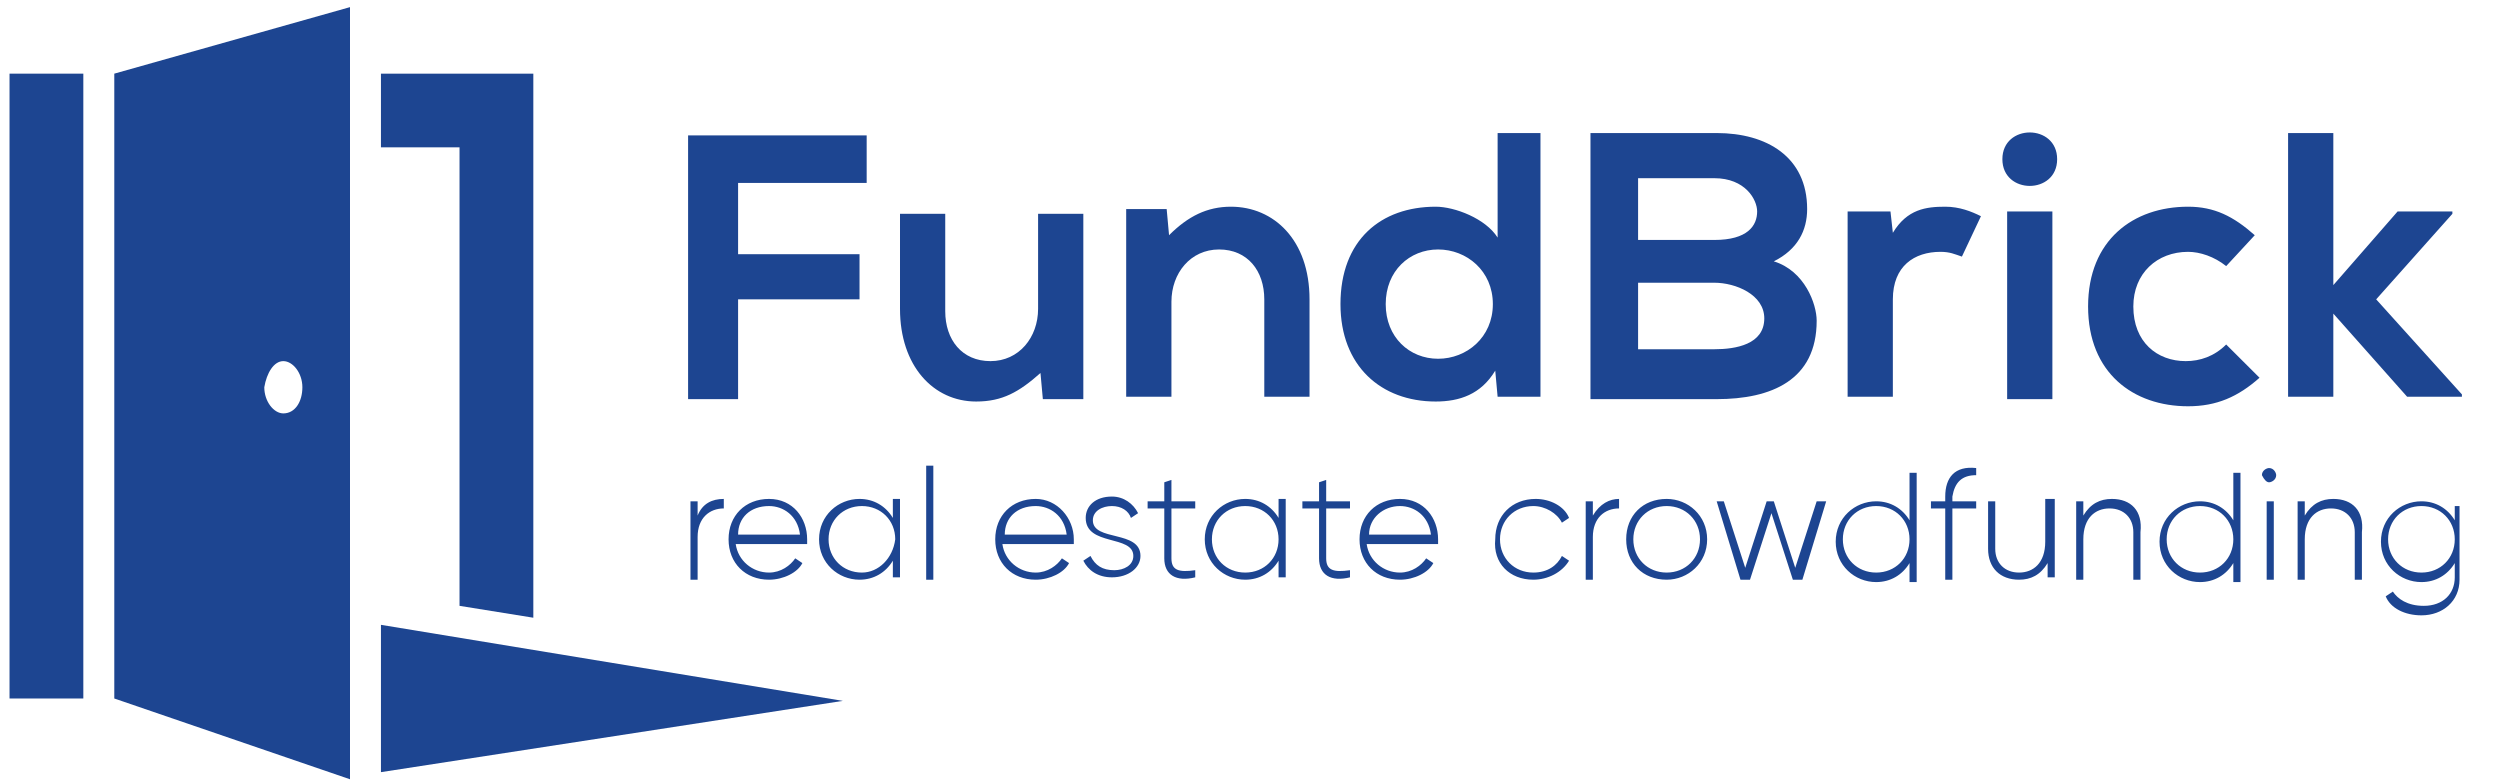
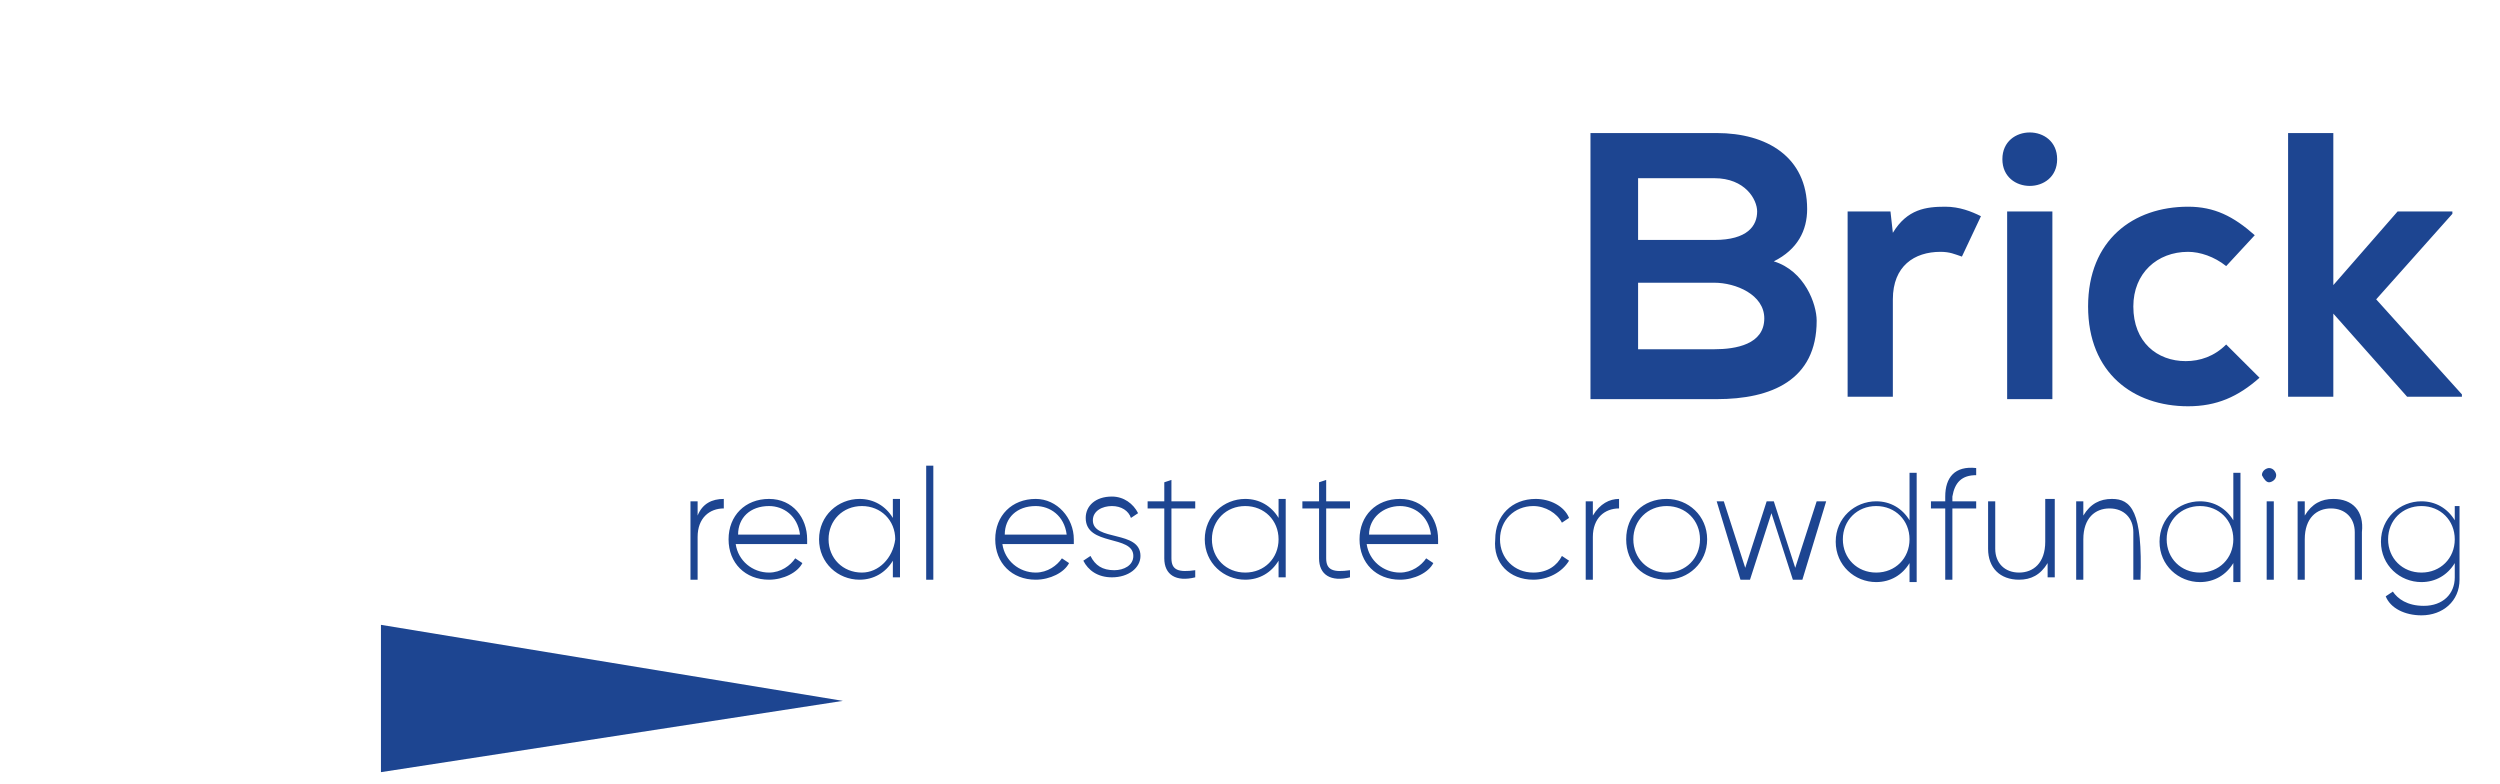
<svg xmlns="http://www.w3.org/2000/svg" width="169" height="53" viewBox="0 0 169 53" fill="none">
-   <path fill-rule="evenodd" clip-rule="evenodd" d="M23.66 0.482L7.726 4.979V47.218L23.66 52.679V0.482ZM19.153 24.412C19.797 24.412 20.441 25.215 20.441 26.179C20.441 27.142 19.958 27.946 19.153 27.946C18.509 27.946 17.866 27.142 17.866 26.179C18.027 25.215 18.509 24.412 19.153 24.412Z" fill="#1D4591" />
-   <path fill-rule="evenodd" clip-rule="evenodd" d="M25.752 4.979H31.064H36.053V9.958V41.758L31.064 40.955V9.958H25.752V4.979Z" fill="#1D4591" />
-   <path d="M5.633 4.979H0.644V47.218H5.633V4.979Z" fill="#1D4591" />
  <path fill-rule="evenodd" clip-rule="evenodd" d="M25.752 52.197L56.977 47.379L25.752 42.239V52.197Z" fill="#1D4591" />
  <path fill-rule="evenodd" clip-rule="evenodd" d="M110.735 19.112H115.886C117.334 19.112 119.266 19.915 119.266 21.521C119.266 23.288 117.334 23.609 115.886 23.609H110.735V19.112ZM154.675 8.994V26.821H157.733V21.2L162.723 26.821H166.425V26.661L160.63 20.236L165.781 14.455V14.294H162.079L157.733 19.273V8.994H154.675ZM150.49 23.288C149.686 24.091 148.72 24.412 147.754 24.412C145.823 24.412 144.213 23.127 144.213 20.718C144.213 18.47 145.823 17.024 147.915 17.024C148.72 17.024 149.686 17.346 150.49 17.988L152.422 15.9C150.973 14.615 149.686 13.973 147.915 13.973C144.213 13.973 141.155 16.221 141.155 20.718C141.155 25.215 144.213 27.464 147.915 27.464C149.847 27.464 151.295 26.821 152.744 25.536L150.49 23.288ZM135.361 10.761C135.361 13.17 139.063 13.17 139.063 10.761C139.063 8.352 135.361 8.352 135.361 10.761ZM138.741 14.294V26.982H135.683V14.294H138.741ZM124.899 14.294V26.821H127.957V20.236C127.957 17.988 129.406 17.024 131.176 17.024C131.82 17.024 132.142 17.185 132.625 17.346L133.912 14.615C133.268 14.294 132.464 13.973 131.498 13.973C130.21 13.973 128.923 14.133 127.957 15.739L127.796 14.294H124.899ZM110.735 12.046H115.886C117.978 12.046 118.783 13.491 118.783 14.294C118.783 15.258 118.139 16.221 115.886 16.221H110.735V12.046ZM116.047 8.994C113.149 8.994 110.413 8.994 107.516 8.994V26.982C110.413 26.982 113.149 26.982 116.047 26.982C119.748 26.982 122.807 25.697 122.807 21.682C122.807 20.558 122.002 18.309 119.909 17.667C121.519 16.864 122.163 15.579 122.163 14.133C122.163 10.6 119.427 8.994 116.047 8.994Z" fill="#1D4591" />
-   <path fill-rule="evenodd" clip-rule="evenodd" d="M101.239 8.994V16.061C100.434 14.776 98.342 13.973 97.054 13.973C93.352 13.973 90.616 16.221 90.616 20.558C90.616 24.733 93.352 27.143 97.054 27.143C98.664 27.143 100.112 26.661 101.078 25.055L101.239 26.821H104.136V8.994H101.239ZM97.215 16.864C99.147 16.864 100.917 18.309 100.917 20.558C100.917 22.806 99.147 24.252 97.215 24.252C95.284 24.252 93.674 22.806 93.674 20.558C93.674 18.309 95.284 16.864 97.215 16.864ZM88.524 26.821V20.237C88.524 16.221 86.109 13.973 83.212 13.973C81.603 13.973 80.315 14.615 79.028 15.9L78.867 14.133H76.13V26.821H79.189V20.397C79.189 18.47 80.476 16.864 82.408 16.864C84.339 16.864 85.466 18.309 85.466 20.237V26.821H88.524ZM60.84 14.294V20.879C60.84 24.733 63.093 27.143 65.99 27.143C67.761 27.143 68.888 26.5 70.336 25.215L70.497 26.982H73.233V14.455H70.175V20.879C70.175 22.806 68.888 24.412 66.956 24.412C65.025 24.412 63.898 22.967 63.898 21.04V14.455H60.84V14.294ZM49.895 26.821V20.237H58.104V17.185H49.895V12.367H58.587V9.155H46.515V26.982H49.895V26.821Z" fill="#1D4591" />
-   <path fill-rule="evenodd" clip-rule="evenodd" d="M47.159 34.852V33.888H46.676V39.188H47.159V36.297C47.159 35.012 47.964 34.37 48.929 34.37V33.727C48.125 33.727 47.481 34.049 47.159 34.852ZM51.988 33.727C50.378 33.727 49.251 34.852 49.251 36.458C49.251 38.064 50.378 39.188 51.988 39.188C52.953 39.188 53.919 38.706 54.241 38.064L53.758 37.743C53.436 38.224 52.792 38.706 51.988 38.706C50.861 38.706 49.895 37.903 49.734 36.779H54.563C54.563 36.618 54.563 36.618 54.563 36.458C54.563 35.012 53.597 33.727 51.988 33.727ZM51.988 34.209C52.953 34.209 53.919 34.852 54.08 36.137H49.895C49.895 35.012 50.7 34.209 51.988 34.209ZM60.357 33.888V35.012C59.874 34.209 59.069 33.727 58.104 33.727C56.655 33.727 55.368 34.852 55.368 36.458C55.368 38.064 56.655 39.188 58.104 39.188C59.069 39.188 59.874 38.706 60.357 37.903V39.028H60.84V33.727H60.357V33.888ZM58.265 38.706C56.977 38.706 56.011 37.743 56.011 36.458C56.011 35.173 56.977 34.209 58.265 34.209C59.552 34.209 60.518 35.173 60.518 36.458C60.357 37.743 59.391 38.706 58.265 38.706ZM62.61 39.188H63.093V31.479H62.61V39.188ZM70.014 33.727C68.405 33.727 67.278 34.852 67.278 36.458C67.278 38.064 68.405 39.188 70.014 39.188C70.98 39.188 71.946 38.706 72.268 38.064L71.785 37.743C71.463 38.224 70.819 38.706 70.014 38.706C68.888 38.706 67.922 37.903 67.761 36.779H72.59C72.59 36.618 72.59 36.618 72.59 36.458C72.59 35.012 71.463 33.727 70.014 33.727ZM70.014 34.209C70.98 34.209 71.946 34.852 72.107 36.137H67.922C67.922 35.012 68.727 34.209 70.014 34.209ZM73.877 35.173C73.877 34.531 74.521 34.209 75.165 34.209C75.808 34.209 76.291 34.531 76.452 35.012L76.935 34.691C76.613 34.049 75.969 33.567 75.165 33.567C74.038 33.567 73.394 34.209 73.394 35.012C73.394 36.94 76.613 36.137 76.613 37.582C76.613 38.224 75.969 38.546 75.326 38.546C74.521 38.546 74.038 38.224 73.716 37.582L73.233 37.903C73.555 38.546 74.199 39.028 75.165 39.028C76.291 39.028 77.096 38.385 77.096 37.582C77.096 35.815 73.877 36.618 73.877 35.173ZM80.798 34.37V33.888H79.189V32.443L78.706 32.603V33.888H77.579V34.37H78.706V37.743C78.706 38.867 79.51 39.349 80.798 39.028V38.546C79.671 38.706 79.189 38.546 79.189 37.743V34.37H80.798ZM86.431 33.888V35.012C85.948 34.209 85.144 33.727 84.178 33.727C82.73 33.727 81.442 34.852 81.442 36.458C81.442 38.064 82.73 39.188 84.178 39.188C85.144 39.188 85.948 38.706 86.431 37.903V39.028H86.914V33.727H86.431V33.888ZM84.178 38.706C82.89 38.706 81.925 37.743 81.925 36.458C81.925 35.173 82.89 34.209 84.178 34.209C85.466 34.209 86.431 35.173 86.431 36.458C86.431 37.743 85.466 38.706 84.178 38.706ZM91.26 34.37V33.888H89.65V32.443L89.168 32.603V33.888H88.041V34.37H89.168V37.743C89.168 38.867 89.972 39.349 91.26 39.028V38.546C90.133 38.706 89.65 38.546 89.65 37.743V34.37H91.26ZM94.64 33.727C93.03 33.727 91.904 34.852 91.904 36.458C91.904 38.064 93.03 39.188 94.64 39.188C95.606 39.188 96.571 38.706 96.893 38.064L96.41 37.743C96.088 38.224 95.445 38.706 94.64 38.706C93.513 38.706 92.548 37.903 92.387 36.779H97.215C97.215 36.618 97.215 36.618 97.215 36.458C97.215 35.012 96.249 33.727 94.64 33.727ZM94.64 34.209C95.606 34.209 96.571 34.852 96.732 36.137H92.548C92.548 35.012 93.513 34.209 94.64 34.209ZM103.653 39.188C104.619 39.188 105.585 38.706 106.068 37.903L105.585 37.582C105.263 38.224 104.619 38.706 103.653 38.706C102.366 38.706 101.4 37.743 101.4 36.458C101.4 35.173 102.366 34.209 103.653 34.209C104.458 34.209 105.263 34.691 105.585 35.334L106.068 35.012C105.746 34.209 104.78 33.727 103.814 33.727C102.205 33.727 101.078 34.852 101.078 36.458C100.917 38.064 102.044 39.188 103.653 39.188ZM107.677 34.852V33.888H107.194V39.188H107.677V36.297C107.677 35.012 108.482 34.37 109.448 34.37V33.727C108.804 33.727 108.16 34.049 107.677 34.852ZM112.667 39.188C114.115 39.188 115.403 38.064 115.403 36.458C115.403 34.852 114.115 33.727 112.667 33.727C111.057 33.727 109.93 34.852 109.93 36.458C109.93 38.064 111.057 39.188 112.667 39.188ZM112.667 38.706C111.379 38.706 110.413 37.743 110.413 36.458C110.413 35.173 111.379 34.209 112.667 34.209C113.954 34.209 114.92 35.173 114.92 36.458C114.92 37.743 113.954 38.706 112.667 38.706ZM122.807 33.888L121.358 38.385L119.909 33.888H119.427L117.978 38.385L116.529 33.888H116.047L117.656 39.188H118.3L119.749 34.691L121.197 39.188H121.841L123.45 33.888H122.807ZM129.084 31.8V35.173C128.601 34.37 127.796 33.888 126.83 33.888C125.382 33.888 124.094 35.012 124.094 36.618C124.094 38.224 125.382 39.349 126.83 39.349C127.796 39.349 128.601 38.867 129.084 38.064V39.349H129.567V31.961H129.084V31.8ZM126.83 38.706C125.543 38.706 124.577 37.743 124.577 36.458C124.577 35.173 125.543 34.209 126.83 34.209C128.118 34.209 129.084 35.173 129.084 36.458C129.084 37.743 128.118 38.706 126.83 38.706ZM133.59 32.121V31.64C132.142 31.479 131.498 32.282 131.498 33.567V33.888H130.532V34.37H131.498V39.188H131.981V34.37H133.59V33.888H131.981V33.567C132.142 32.603 132.625 32.121 133.59 32.121ZM138.258 33.888V36.618C138.258 38.064 137.453 38.706 136.488 38.706C135.522 38.706 134.878 38.064 134.878 37.1V33.888H134.395V37.1C134.395 38.385 135.2 39.188 136.488 39.188C137.292 39.188 137.936 38.867 138.419 38.064V39.028H138.902V33.727H138.258V33.888ZM142.765 33.727C141.96 33.727 141.316 34.049 140.833 34.852V33.888H140.35V39.188H140.833V36.458C140.833 35.012 141.638 34.37 142.604 34.37C143.569 34.37 144.213 35.012 144.213 35.976V39.188H144.696V35.976C144.857 34.531 144.052 33.727 142.765 33.727ZM150.973 31.8V35.173C150.49 34.37 149.686 33.888 148.72 33.888C147.271 33.888 145.984 35.012 145.984 36.618C145.984 38.224 147.271 39.349 148.72 39.349C149.686 39.349 150.49 38.867 150.973 38.064V39.349H151.456V31.961H150.973V31.8ZM148.72 38.706C147.432 38.706 146.467 37.743 146.467 36.458C146.467 35.173 147.432 34.209 148.72 34.209C150.008 34.209 150.973 35.173 150.973 36.458C150.973 37.743 150.008 38.706 148.72 38.706ZM153.388 32.603C153.549 32.603 153.87 32.443 153.87 32.121C153.87 31.961 153.709 31.64 153.388 31.64C153.227 31.64 152.905 31.8 152.905 32.121C153.066 32.443 153.227 32.603 153.388 32.603ZM153.227 39.188H153.709V33.888H153.227V39.188ZM157.733 33.727C156.929 33.727 156.285 34.049 155.802 34.852V33.888H155.319V39.188H155.802V36.458C155.802 35.012 156.607 34.37 157.572 34.37C158.538 34.37 159.182 35.012 159.182 35.976V39.188H159.665V35.976C159.826 34.531 159.021 33.727 157.733 33.727ZM165.942 33.888V35.173C165.459 34.37 164.654 33.888 163.689 33.888C162.24 33.888 160.952 35.012 160.952 36.618C160.952 38.224 162.24 39.349 163.689 39.349C164.654 39.349 165.459 38.867 165.942 38.064V39.028C165.942 40.152 165.137 40.955 163.849 40.955C162.723 40.955 162.079 40.473 161.757 39.991L161.274 40.312C161.596 41.115 162.562 41.597 163.689 41.597C165.137 41.597 166.264 40.634 166.264 39.188V34.209H165.942V33.888ZM163.689 38.706C162.401 38.706 161.435 37.743 161.435 36.458C161.435 35.173 162.401 34.209 163.689 34.209C164.976 34.209 165.942 35.173 165.942 36.458C165.942 37.743 164.976 38.706 163.689 38.706Z" fill="#1D4591" />
+   <path fill-rule="evenodd" clip-rule="evenodd" d="M47.159 34.852V33.888H46.676V39.188H47.159V36.297C47.159 35.012 47.964 34.37 48.929 34.37V33.727C48.125 33.727 47.481 34.049 47.159 34.852ZM51.988 33.727C50.378 33.727 49.251 34.852 49.251 36.458C49.251 38.064 50.378 39.188 51.988 39.188C52.953 39.188 53.919 38.706 54.241 38.064L53.758 37.743C53.436 38.224 52.792 38.706 51.988 38.706C50.861 38.706 49.895 37.903 49.734 36.779H54.563C54.563 36.618 54.563 36.618 54.563 36.458C54.563 35.012 53.597 33.727 51.988 33.727ZM51.988 34.209C52.953 34.209 53.919 34.852 54.08 36.137H49.895C49.895 35.012 50.7 34.209 51.988 34.209ZM60.357 33.888V35.012C59.874 34.209 59.069 33.727 58.104 33.727C56.655 33.727 55.368 34.852 55.368 36.458C55.368 38.064 56.655 39.188 58.104 39.188C59.069 39.188 59.874 38.706 60.357 37.903V39.028H60.84V33.727H60.357V33.888ZM58.265 38.706C56.977 38.706 56.011 37.743 56.011 36.458C56.011 35.173 56.977 34.209 58.265 34.209C59.552 34.209 60.518 35.173 60.518 36.458C60.357 37.743 59.391 38.706 58.265 38.706ZM62.61 39.188H63.093V31.479H62.61V39.188ZM70.014 33.727C68.405 33.727 67.278 34.852 67.278 36.458C67.278 38.064 68.405 39.188 70.014 39.188C70.98 39.188 71.946 38.706 72.268 38.064L71.785 37.743C71.463 38.224 70.819 38.706 70.014 38.706C68.888 38.706 67.922 37.903 67.761 36.779H72.59C72.59 36.618 72.59 36.618 72.59 36.458C72.59 35.012 71.463 33.727 70.014 33.727ZM70.014 34.209C70.98 34.209 71.946 34.852 72.107 36.137H67.922C67.922 35.012 68.727 34.209 70.014 34.209ZM73.877 35.173C73.877 34.531 74.521 34.209 75.165 34.209C75.808 34.209 76.291 34.531 76.452 35.012L76.935 34.691C76.613 34.049 75.969 33.567 75.165 33.567C74.038 33.567 73.394 34.209 73.394 35.012C73.394 36.94 76.613 36.137 76.613 37.582C76.613 38.224 75.969 38.546 75.326 38.546C74.521 38.546 74.038 38.224 73.716 37.582L73.233 37.903C73.555 38.546 74.199 39.028 75.165 39.028C76.291 39.028 77.096 38.385 77.096 37.582C77.096 35.815 73.877 36.618 73.877 35.173ZM80.798 34.37V33.888H79.189V32.443L78.706 32.603V33.888H77.579V34.37H78.706V37.743C78.706 38.867 79.51 39.349 80.798 39.028V38.546C79.671 38.706 79.189 38.546 79.189 37.743V34.37H80.798ZM86.431 33.888V35.012C85.948 34.209 85.144 33.727 84.178 33.727C82.73 33.727 81.442 34.852 81.442 36.458C81.442 38.064 82.73 39.188 84.178 39.188C85.144 39.188 85.948 38.706 86.431 37.903V39.028H86.914V33.727H86.431V33.888ZM84.178 38.706C82.89 38.706 81.925 37.743 81.925 36.458C81.925 35.173 82.89 34.209 84.178 34.209C85.466 34.209 86.431 35.173 86.431 36.458C86.431 37.743 85.466 38.706 84.178 38.706ZM91.26 34.37V33.888H89.65V32.443L89.168 32.603V33.888H88.041V34.37H89.168V37.743C89.168 38.867 89.972 39.349 91.26 39.028V38.546C90.133 38.706 89.65 38.546 89.65 37.743V34.37H91.26ZM94.64 33.727C93.03 33.727 91.904 34.852 91.904 36.458C91.904 38.064 93.03 39.188 94.64 39.188C95.606 39.188 96.571 38.706 96.893 38.064L96.41 37.743C96.088 38.224 95.445 38.706 94.64 38.706C93.513 38.706 92.548 37.903 92.387 36.779H97.215C97.215 36.618 97.215 36.618 97.215 36.458C97.215 35.012 96.249 33.727 94.64 33.727ZM94.64 34.209C95.606 34.209 96.571 34.852 96.732 36.137H92.548C92.548 35.012 93.513 34.209 94.64 34.209ZM103.653 39.188C104.619 39.188 105.585 38.706 106.068 37.903L105.585 37.582C105.263 38.224 104.619 38.706 103.653 38.706C102.366 38.706 101.4 37.743 101.4 36.458C101.4 35.173 102.366 34.209 103.653 34.209C104.458 34.209 105.263 34.691 105.585 35.334L106.068 35.012C105.746 34.209 104.78 33.727 103.814 33.727C102.205 33.727 101.078 34.852 101.078 36.458C100.917 38.064 102.044 39.188 103.653 39.188ZM107.677 34.852V33.888H107.194V39.188H107.677V36.297C107.677 35.012 108.482 34.37 109.448 34.37V33.727C108.804 33.727 108.16 34.049 107.677 34.852ZM112.667 39.188C114.115 39.188 115.403 38.064 115.403 36.458C115.403 34.852 114.115 33.727 112.667 33.727C111.057 33.727 109.93 34.852 109.93 36.458C109.93 38.064 111.057 39.188 112.667 39.188ZM112.667 38.706C111.379 38.706 110.413 37.743 110.413 36.458C110.413 35.173 111.379 34.209 112.667 34.209C113.954 34.209 114.92 35.173 114.92 36.458C114.92 37.743 113.954 38.706 112.667 38.706ZM122.807 33.888L121.358 38.385L119.909 33.888H119.427L117.978 38.385L116.529 33.888H116.047L117.656 39.188H118.3L119.749 34.691L121.197 39.188H121.841L123.45 33.888H122.807ZM129.084 31.8V35.173C128.601 34.37 127.796 33.888 126.83 33.888C125.382 33.888 124.094 35.012 124.094 36.618C124.094 38.224 125.382 39.349 126.83 39.349C127.796 39.349 128.601 38.867 129.084 38.064V39.349H129.567V31.961H129.084V31.8ZM126.83 38.706C125.543 38.706 124.577 37.743 124.577 36.458C124.577 35.173 125.543 34.209 126.83 34.209C128.118 34.209 129.084 35.173 129.084 36.458C129.084 37.743 128.118 38.706 126.83 38.706ZM133.59 32.121V31.64C132.142 31.479 131.498 32.282 131.498 33.567V33.888H130.532V34.37H131.498V39.188H131.981V34.37H133.59V33.888H131.981V33.567C132.142 32.603 132.625 32.121 133.59 32.121ZM138.258 33.888V36.618C138.258 38.064 137.453 38.706 136.488 38.706C135.522 38.706 134.878 38.064 134.878 37.1V33.888H134.395V37.1C134.395 38.385 135.2 39.188 136.488 39.188C137.292 39.188 137.936 38.867 138.419 38.064V39.028H138.902V33.727H138.258V33.888ZM142.765 33.727C141.96 33.727 141.316 34.049 140.833 34.852V33.888H140.35V39.188H140.833V36.458C140.833 35.012 141.638 34.37 142.604 34.37C143.569 34.37 144.213 35.012 144.213 35.976V39.188H144.696C144.857 34.531 144.052 33.727 142.765 33.727ZM150.973 31.8V35.173C150.49 34.37 149.686 33.888 148.72 33.888C147.271 33.888 145.984 35.012 145.984 36.618C145.984 38.224 147.271 39.349 148.72 39.349C149.686 39.349 150.49 38.867 150.973 38.064V39.349H151.456V31.961H150.973V31.8ZM148.72 38.706C147.432 38.706 146.467 37.743 146.467 36.458C146.467 35.173 147.432 34.209 148.72 34.209C150.008 34.209 150.973 35.173 150.973 36.458C150.973 37.743 150.008 38.706 148.72 38.706ZM153.388 32.603C153.549 32.603 153.87 32.443 153.87 32.121C153.87 31.961 153.709 31.64 153.388 31.64C153.227 31.64 152.905 31.8 152.905 32.121C153.066 32.443 153.227 32.603 153.388 32.603ZM153.227 39.188H153.709V33.888H153.227V39.188ZM157.733 33.727C156.929 33.727 156.285 34.049 155.802 34.852V33.888H155.319V39.188H155.802V36.458C155.802 35.012 156.607 34.37 157.572 34.37C158.538 34.37 159.182 35.012 159.182 35.976V39.188H159.665V35.976C159.826 34.531 159.021 33.727 157.733 33.727ZM165.942 33.888V35.173C165.459 34.37 164.654 33.888 163.689 33.888C162.24 33.888 160.952 35.012 160.952 36.618C160.952 38.224 162.24 39.349 163.689 39.349C164.654 39.349 165.459 38.867 165.942 38.064V39.028C165.942 40.152 165.137 40.955 163.849 40.955C162.723 40.955 162.079 40.473 161.757 39.991L161.274 40.312C161.596 41.115 162.562 41.597 163.689 41.597C165.137 41.597 166.264 40.634 166.264 39.188V34.209H165.942V33.888ZM163.689 38.706C162.401 38.706 161.435 37.743 161.435 36.458C161.435 35.173 162.401 34.209 163.689 34.209C164.976 34.209 165.942 35.173 165.942 36.458C165.942 37.743 164.976 38.706 163.689 38.706Z" fill="#1D4591" />
</svg>